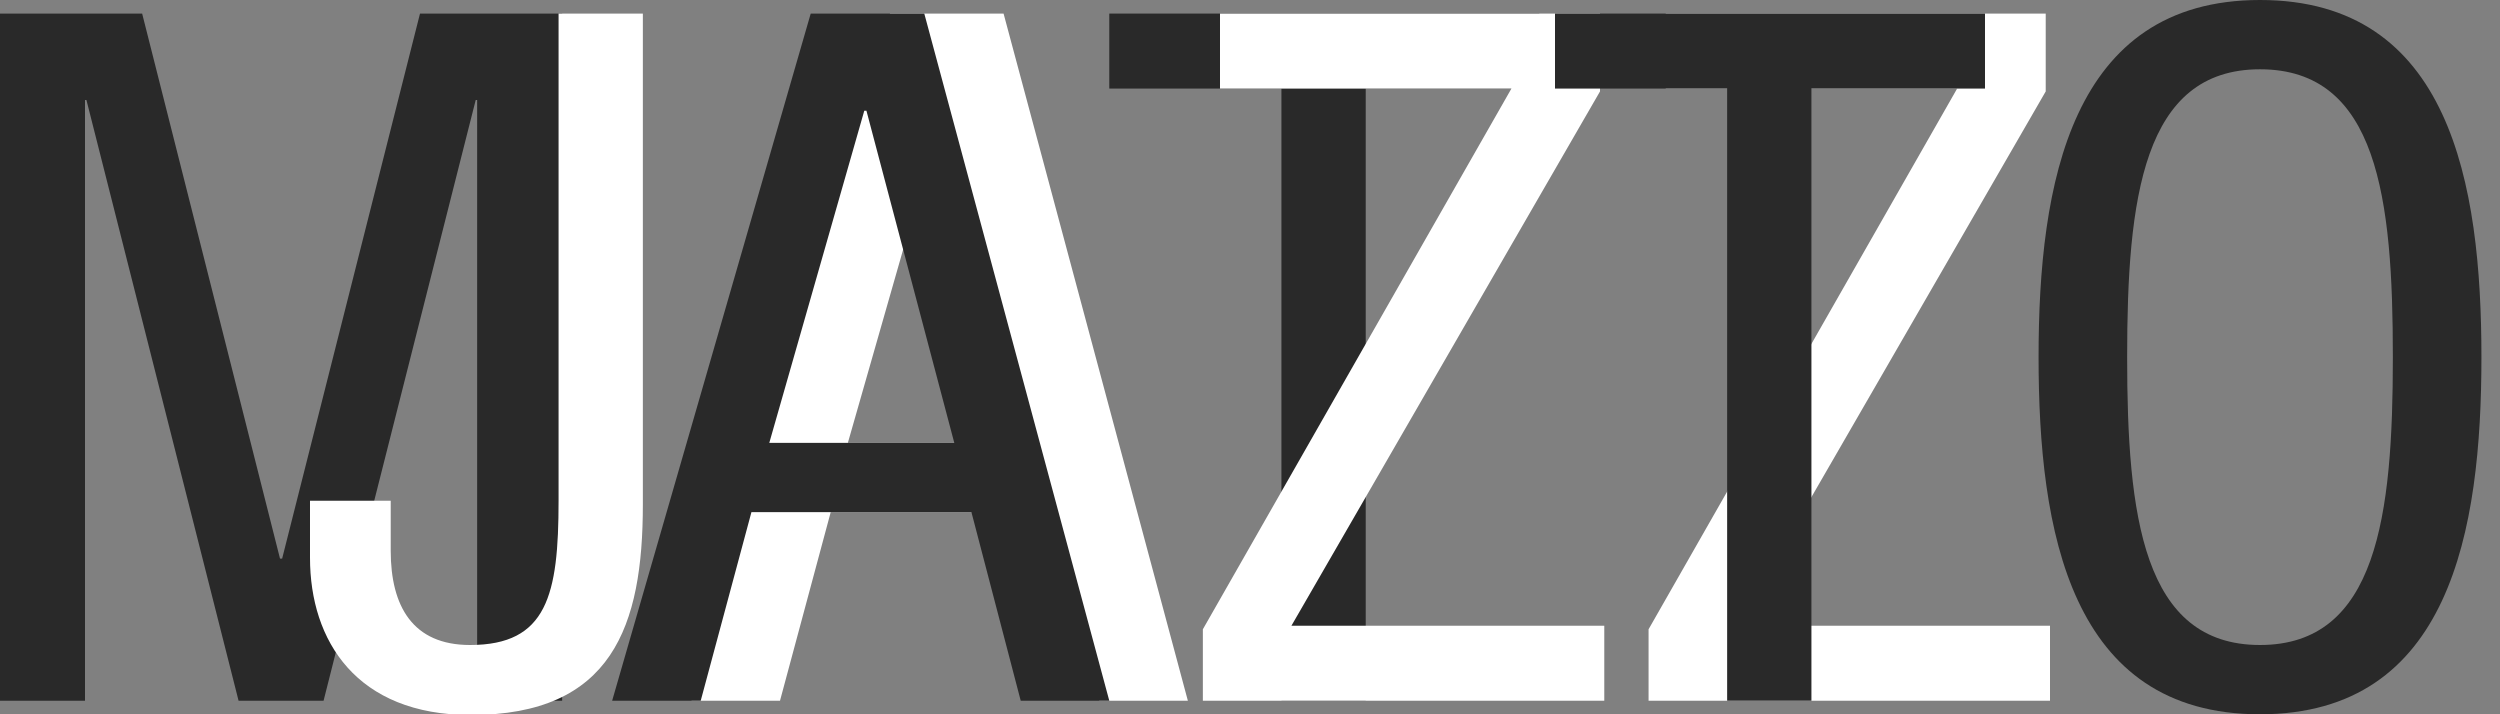
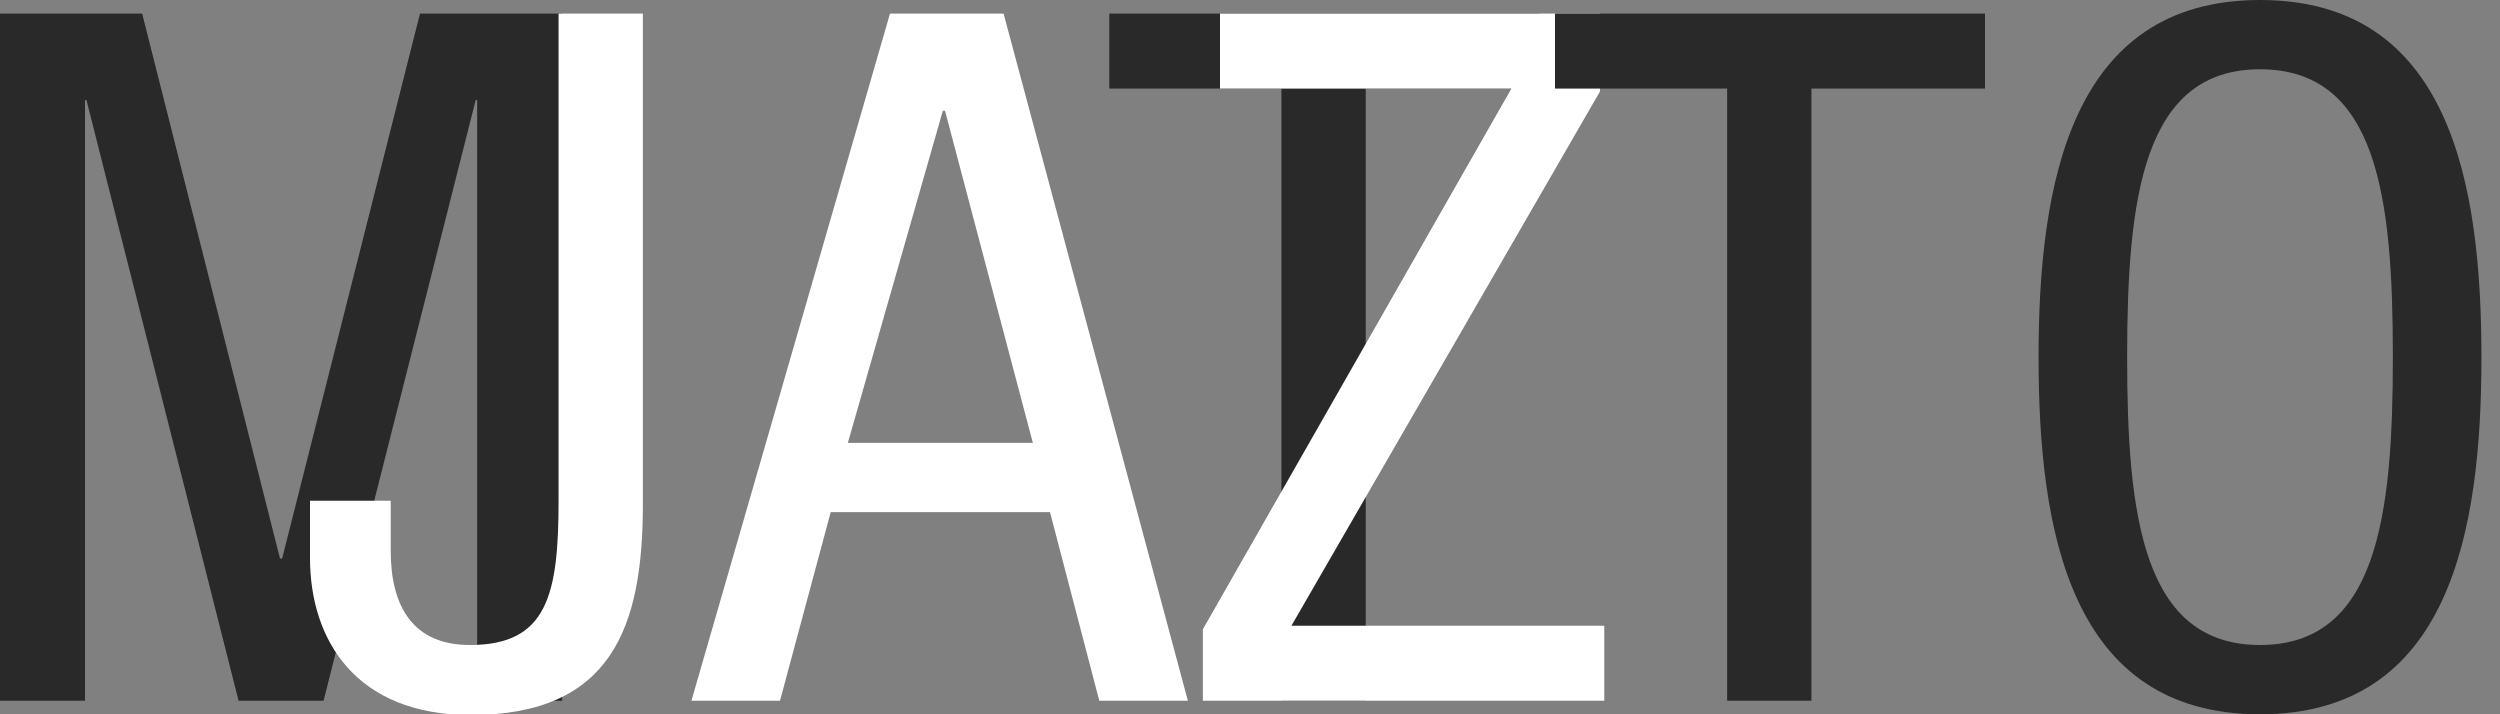
<svg xmlns="http://www.w3.org/2000/svg" version="1.1" id="Layer_1" x="0px" y="0px" width="350px" height="100px" viewBox="0 0 350 100" style="enable-background:new 0 0 350 100;" xml:space="preserve">
  <rect x="0" y="0" width="350" height="100" fill="#808080" stroke="none" />
  <style type="text/css">
	.st0{fill:#FFFFFF;}
	.st1{fill:#292929;}
</style>
-   <path class="st0" d="M144.6,62h-25.9l13.3-46.5h0.3L144.6,62z M166.3,98.1L140.5,1.9h-15.9L96.8,98.1h12.4l7.1-26.4h30.7l6.9,26.4  H166.3z" />
+   <path class="st0" d="M144.6,62h-25.9l13.3-46.5h0.3z M166.3,98.1L140.5,1.9h-15.9L96.8,98.1h12.4l7.1-26.4h30.7l6.9,26.4  H166.3z" />
  <polygon class="st1" points="0,98.1 11.9,98.1 11.9,14 12.1,14 33.4,98.1 45.3,98.1 66.6,14 66.8,14 66.8,98.1 78.7,98.1 78.7,1.9   58.8,1.9 39.5,78.2 39.2,78.2 19.9,1.9 0,1.9 " />
-   <path class="st1" d="M133.6,62h-25.9L121,15.5h0.3L133.6,62z M155.3,98.1L129.4,1.9h-15.9L85.7,98.1h12.4l7.1-26.4H136l6.9,26.4  H155.3z" />
  <polygon class="st1" points="191.2,12.4 215.5,12.4 215.5,1.9 155.3,1.9 155.3,12.4 179.4,12.4 179.4,98.1 191.2,98.1 " />
  <path class="st1" d="M335,50c0,22.2-2.2,40.3-18.6,40.3c-16.4,0-18.6-18.1-18.6-40.3S300,9.7,316.4,9.7C332.9,9.7,335,27.8,335,50   M347.4,50c0-24.3-4.4-50-31-50c-26.5,0-31,25.7-31,50s4.4,50,31,50C343,100,347.4,74.3,347.4,50" />
  <path class="st0" d="M90.1,1.9H78.2v68.2c0,13.2-1.6,20.2-12.4,20.2c-8,0-11.1-5.4-11.1-13.2v-7H43.4v8c0,11.6,6.5,22,22.5,22  c19.8,0,24.1-12.4,24.1-29.5V1.9z" />
  <polygon class="st0" points="168.4,98.1 224.6,98.1 224.6,87.6 180.8,87.6 224,12.8 224,1.9 170.8,1.9 170.8,12.4 211.6,12.4   168.4,88.1 " />
-   <polygon class="st0" points="230.8,98.1 287,98.1 287,87.6 243.2,87.6 286.4,12.8 286.4,1.9 233.2,1.9 233.2,12.4 274,12.4   230.8,88.1 " />
  <polygon class="st1" points="253.6,12.4 277.9,12.4 277.9,1.9 217.7,1.9 217.7,12.4 241.8,12.4 241.8,98.1 253.6,98.1 " />
</svg>